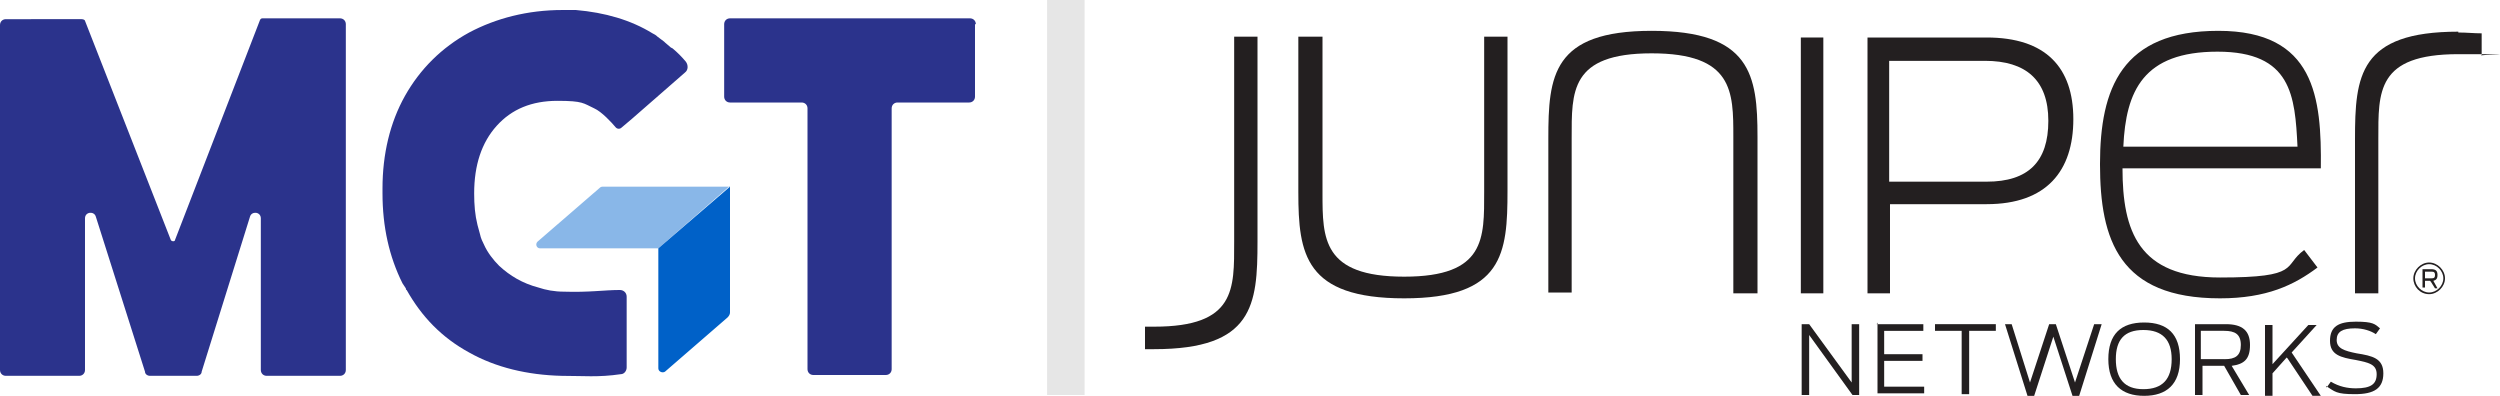
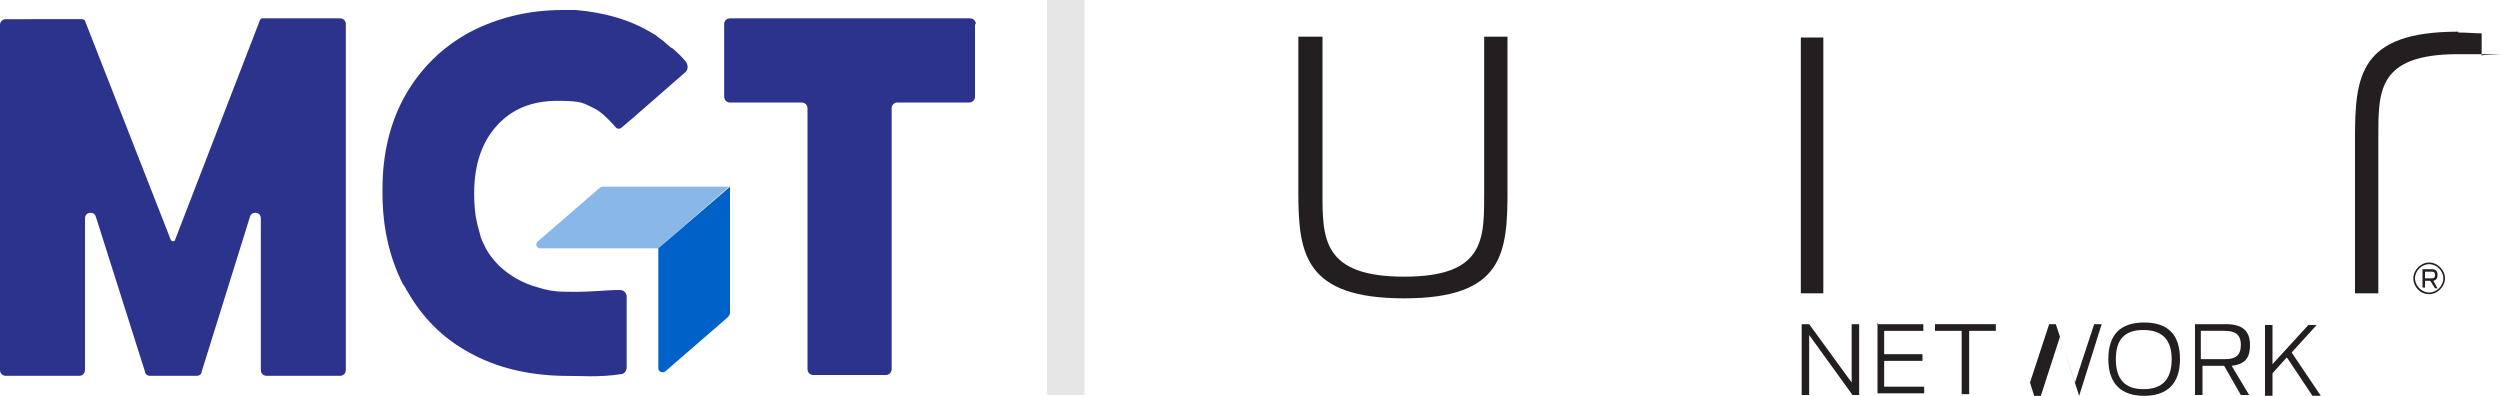
<svg xmlns="http://www.w3.org/2000/svg" id="Layer_1" version="1.1" viewBox="0 0 300 47.5">
  <defs>
    <style>
      .st0 {
        fill: #2b338c;
      }

      .st1 {
        fill: #231f20;
      }

      .st2 {
        fill: none;
        stroke: #e6e6e6;
        stroke-miterlimit: 10;
        stroke-width: 4.5px;
      }

      .st3 {
        fill: #89b7e8;
      }

      .st4 {
        fill: #0061c8;
      }
    </style>
  </defs>
  <g>
    <g>
      <path class="st1" d="M216.1,38.9h1l5.1,7v-7h.9v8.5h-.8l-5.2-7.2v7.2h-.9v-8.5h0Z" />
      <path class="st1" d="M225.2,38.9h5.6v.8h-4.7v2.8h4.6v.8h-4.6v3.1h4.8v.8h-5.6v-8.5h0Z" />
      <path class="st1" d="M235.4,39.7h-3.2v-.8h7.3v.8h-3.2v7.6h-.9v-7.6h0Z" />
-       <path class="st1" d="M240.5,38.9h.9l2.2,7,2.3-7h.8l2.3,7,2.3-7h.9l-2.7,8.6h-.8l-2.3-7.1-2.3,7.1h-.8l-2.7-8.6h0Z" />
+       <path class="st1" d="M240.5,38.9h.9l2.2,7,2.3-7h.8l2.3,7,2.3-7h.9l-2.7,8.6l-2.3-7.1-2.3,7.1h-.8l-2.7-8.6h0Z" />
      <path class="st1" d="M253,43.1c0-3,1.5-4.4,4.3-4.4s4.3,1.4,4.3,4.4-1.6,4.4-4.3,4.4-4.3-1.4-4.3-4.4ZM260.6,43.1c0-2.3-1.1-3.5-3.4-3.5s-3.3,1.2-3.3,3.5,1,3.6,3.3,3.6,3.4-1.2,3.4-3.6Z" />
      <path class="st1" d="M266.8,43.9h-2.5v3.5h-.9v-8.5h3.7c2,0,2.9.8,2.9,2.5s-.7,2.3-2.2,2.5l2.1,3.5h-1l-2-3.5ZM267,43.1c1.2,0,1.9-.4,1.9-1.7s-.7-1.7-2-1.7h-2.8v3.4h2.8Z" />
      <path class="st1" d="M274.4,42.9l-1.7,1.9v2.7h-.9v-8.5h.9v4.7l4.3-4.7h1l-3,3.3,3.5,5.2h-1l-3-4.5h0Z" />
-       <path class="st1" d="M279.2,46.5l.5-.7c1,.6,2,.8,3,.8,1.8,0,2.5-.5,2.5-1.7s-1-1.4-2.5-1.7c-1.8-.3-3.1-.6-3.1-2.3s1-2.3,3.1-2.3,2.3.3,2.9.8l-.5.7c-.6-.4-1.5-.7-2.5-.7-1.5,0-2.2.4-2.2,1.4s.9,1.3,2.4,1.6c1.9.3,3.2.6,3.2,2.4s-1.1,2.5-3.4,2.5-2.4-.3-3.5-1h0Z" />
    </g>
    <g>
      <g>
        <path class="st1" d="M295,3.8c-11.9,0-12.4,5.3-12.4,12.9v18.5h2.8v-18.5c0-5.7-.2-10.2,9.6-10.2s2,0,2.8.2v-2.7c-.9,0-1.8-.1-2.8-.1Z" />
        <path class="st1" d="M155.8,23.2V4.4h2.9v18.8c0,5.4,0,10,9.8,10s9.6-4.6,9.6-10.2V4.4h2.8v18.5c0,7.5-.5,12.9-12.4,12.9s-12.7-5.3-12.7-12.7h0Z" />
-         <path class="st1" d="M210.9,16.5v18.7h-2.9v-18.8c0-5.4,0-10-9.8-10s-9.6,4.6-9.6,10.2v18.5h-2.8v-18.5c0-7.5.5-12.9,12.4-12.9s12.7,5.3,12.7,12.7h0Z" />
        <path class="st1" d="M216.1,4.5h2.7v30.7h-2.7V4.5Z" />
-         <path class="st1" d="M224,4.5h14.4c7.1,0,10.4,3.6,10.4,9.8s-3.2,10.2-10.4,10.2h-11.6v10.7h-2.7V4.5ZM238.4,21.8c5,0,7.4-2.4,7.4-7.3s-2.7-7.2-7.6-7.2h-11.5v14.5h11.7,0Z" />
-         <path class="st1" d="M252,19.7c0-9.1,2.6-16,14.2-16s12.4,8,12.3,16.5h-23.8c0,7.5,1.9,13.1,11.7,13.1s7.5-1.4,10.1-3.3l1.6,2.1c-2.8,2.1-6.1,3.7-11.7,3.7-12.1,0-14.4-7-14.4-16.1h0ZM254.8,17.6h20.9c-.3-6.1-.7-11.4-9.6-11.4s-11,4.7-11.3,11.4h0Z" />
-         <path class="st1" d="M138.5,41.9c11.9,0,12.4-5.3,12.4-12.9V4.4h-2.8v24.6c0,5.7.2,10.2-9.6,10.2s-.7,0-1.1,0v2.7h1.1,0Z" />
      </g>
      <g>
        <path class="st1" d="M291.5,35.3c-1.1,0-1.9-.9-1.9-1.9s.9-1.9,1.9-1.9,1.9.9,1.9,1.9-.9,1.9-1.9,1.9h0ZM291.5,31.7c-.9,0-1.7.8-1.7,1.7s.8,1.7,1.7,1.7,1.7-.8,1.7-1.7-.8-1.7-1.7-1.7h0Z" />
        <path class="st1" d="M291.6,33.7h-.6v.8h-.3v-2.2h1c.6,0,.8.2.8.7s-.2.6-.5.7l.5.9h-.3l-.5-.8h0ZM291.7,33.4c.3,0,.5,0,.5-.4s-.2-.4-.5-.4h-.7v.8h.7Z" />
      </g>
    </g>
  </g>
  <g>
    <path class="st3" d="M87.6,22.4h-15.2c-.2,0-.3,0-.5.2l-7.4,6.4c-.3.3-.1.8.3.8h14.2l8.6-7.5h0Z" />
    <path class="st4" d="M87.6,37.5v-15.1l-8.6,7.4v14.4c0,.4.5.6.8.4l7.5-6.5c.2-.2.3-.4.3-.6h0Z" />
    <path class="st0" d="M31.6,2.2c-.2,0-.3,0-.4.2l-10.2,26.4c0,.2-.4.2-.5,0L10.2,2.5c0-.1-.2-.2-.4-.2H.7c-.4,0-.7.3-.7.7v41.4c0,.4.3.7.7.7h8.8c.4,0,.7-.3.7-.7v-18.2c0-.8,1.1-.9,1.3-.2l5.9,18.6c0,.3.3.5.6.5h5.6c.3,0,.6-.2.6-.5l5.8-18.6c.2-.7,1.3-.6,1.3.2v18.2c0,.4.3.7.7.7h8.8c.4,0,.7-.3.7-.7V2.9c0-.4-.3-.7-.7-.7h-9.2Z" />
    <path class="st0" d="M117.1,2.9c0-.4-.3-.7-.7-.7h-28.8c-.4,0-.7.3-.7.7v8.7c0,.4.3.7.7.7h8.6c.4,0,.7.3.7.7v31.3c0,.4.3.7.7.7h8.7c.4,0,.7-.3.7-.7V13c0-.4.3-.7.7-.7h8.6c.4,0,.7-.3.7-.7V2.9h0Z" />
    <path class="st0" d="M74.3,34.8c-1.7,0-3.7.3-6.6.2-1.2,0-2.2-.2-3.1-.5-1.9-.5-3.4-1.4-4.7-2.6-.7-.7-1.4-1.6-1.8-2.5h0c-.2-.4-.4-.8-.5-1.3-.1-.4-.2-.7-.3-1.1-.3-1.2-.4-2.4-.4-3.8,0-3.4.9-6.1,2.7-8.1s4.2-3,7.3-3,3.1.3,4.4.9c.9.4,2.1,1.7,2.6,2.3.2.2.5.2.7,0l1.3-1.1h0l6.3-5.5c.4-.3.4-.9.1-1.3-.5-.6-1-1.1-1.6-1.6,0,0,0,0-.2-.1h0c-.2-.2-.5-.4-.7-.6h0c0,0,0,0-.1-.1-.3-.2-.5-.4-.8-.6-.2-.2-.4-.3-.6-.4-2.6-1.6-5.7-2.5-9.2-2.8-.4,0-.9,0-1.3,0s-.2,0-.3,0c-4.2,0-8,1-11.2,2.7-3.3,1.8-5.9,4.4-7.7,7.6-1.8,3.2-2.7,7-2.7,11.1v.6c0,4,.8,7.6,2.4,10.8l.4.6h0c0,0,0,.2.1.2,1.8,3.2,4.2,5.7,7.5,7.5,3.2,1.8,7,2.7,11.1,2.8,2.6,0,4.4.2,7.1-.2.4,0,.7-.4.7-.8v-8.5c0-.5-.4-.8-.8-.8h0Z" />
  </g>
  <line class="st2" x1="127.9" x2="127.9" y2="47.4" />
</svg>